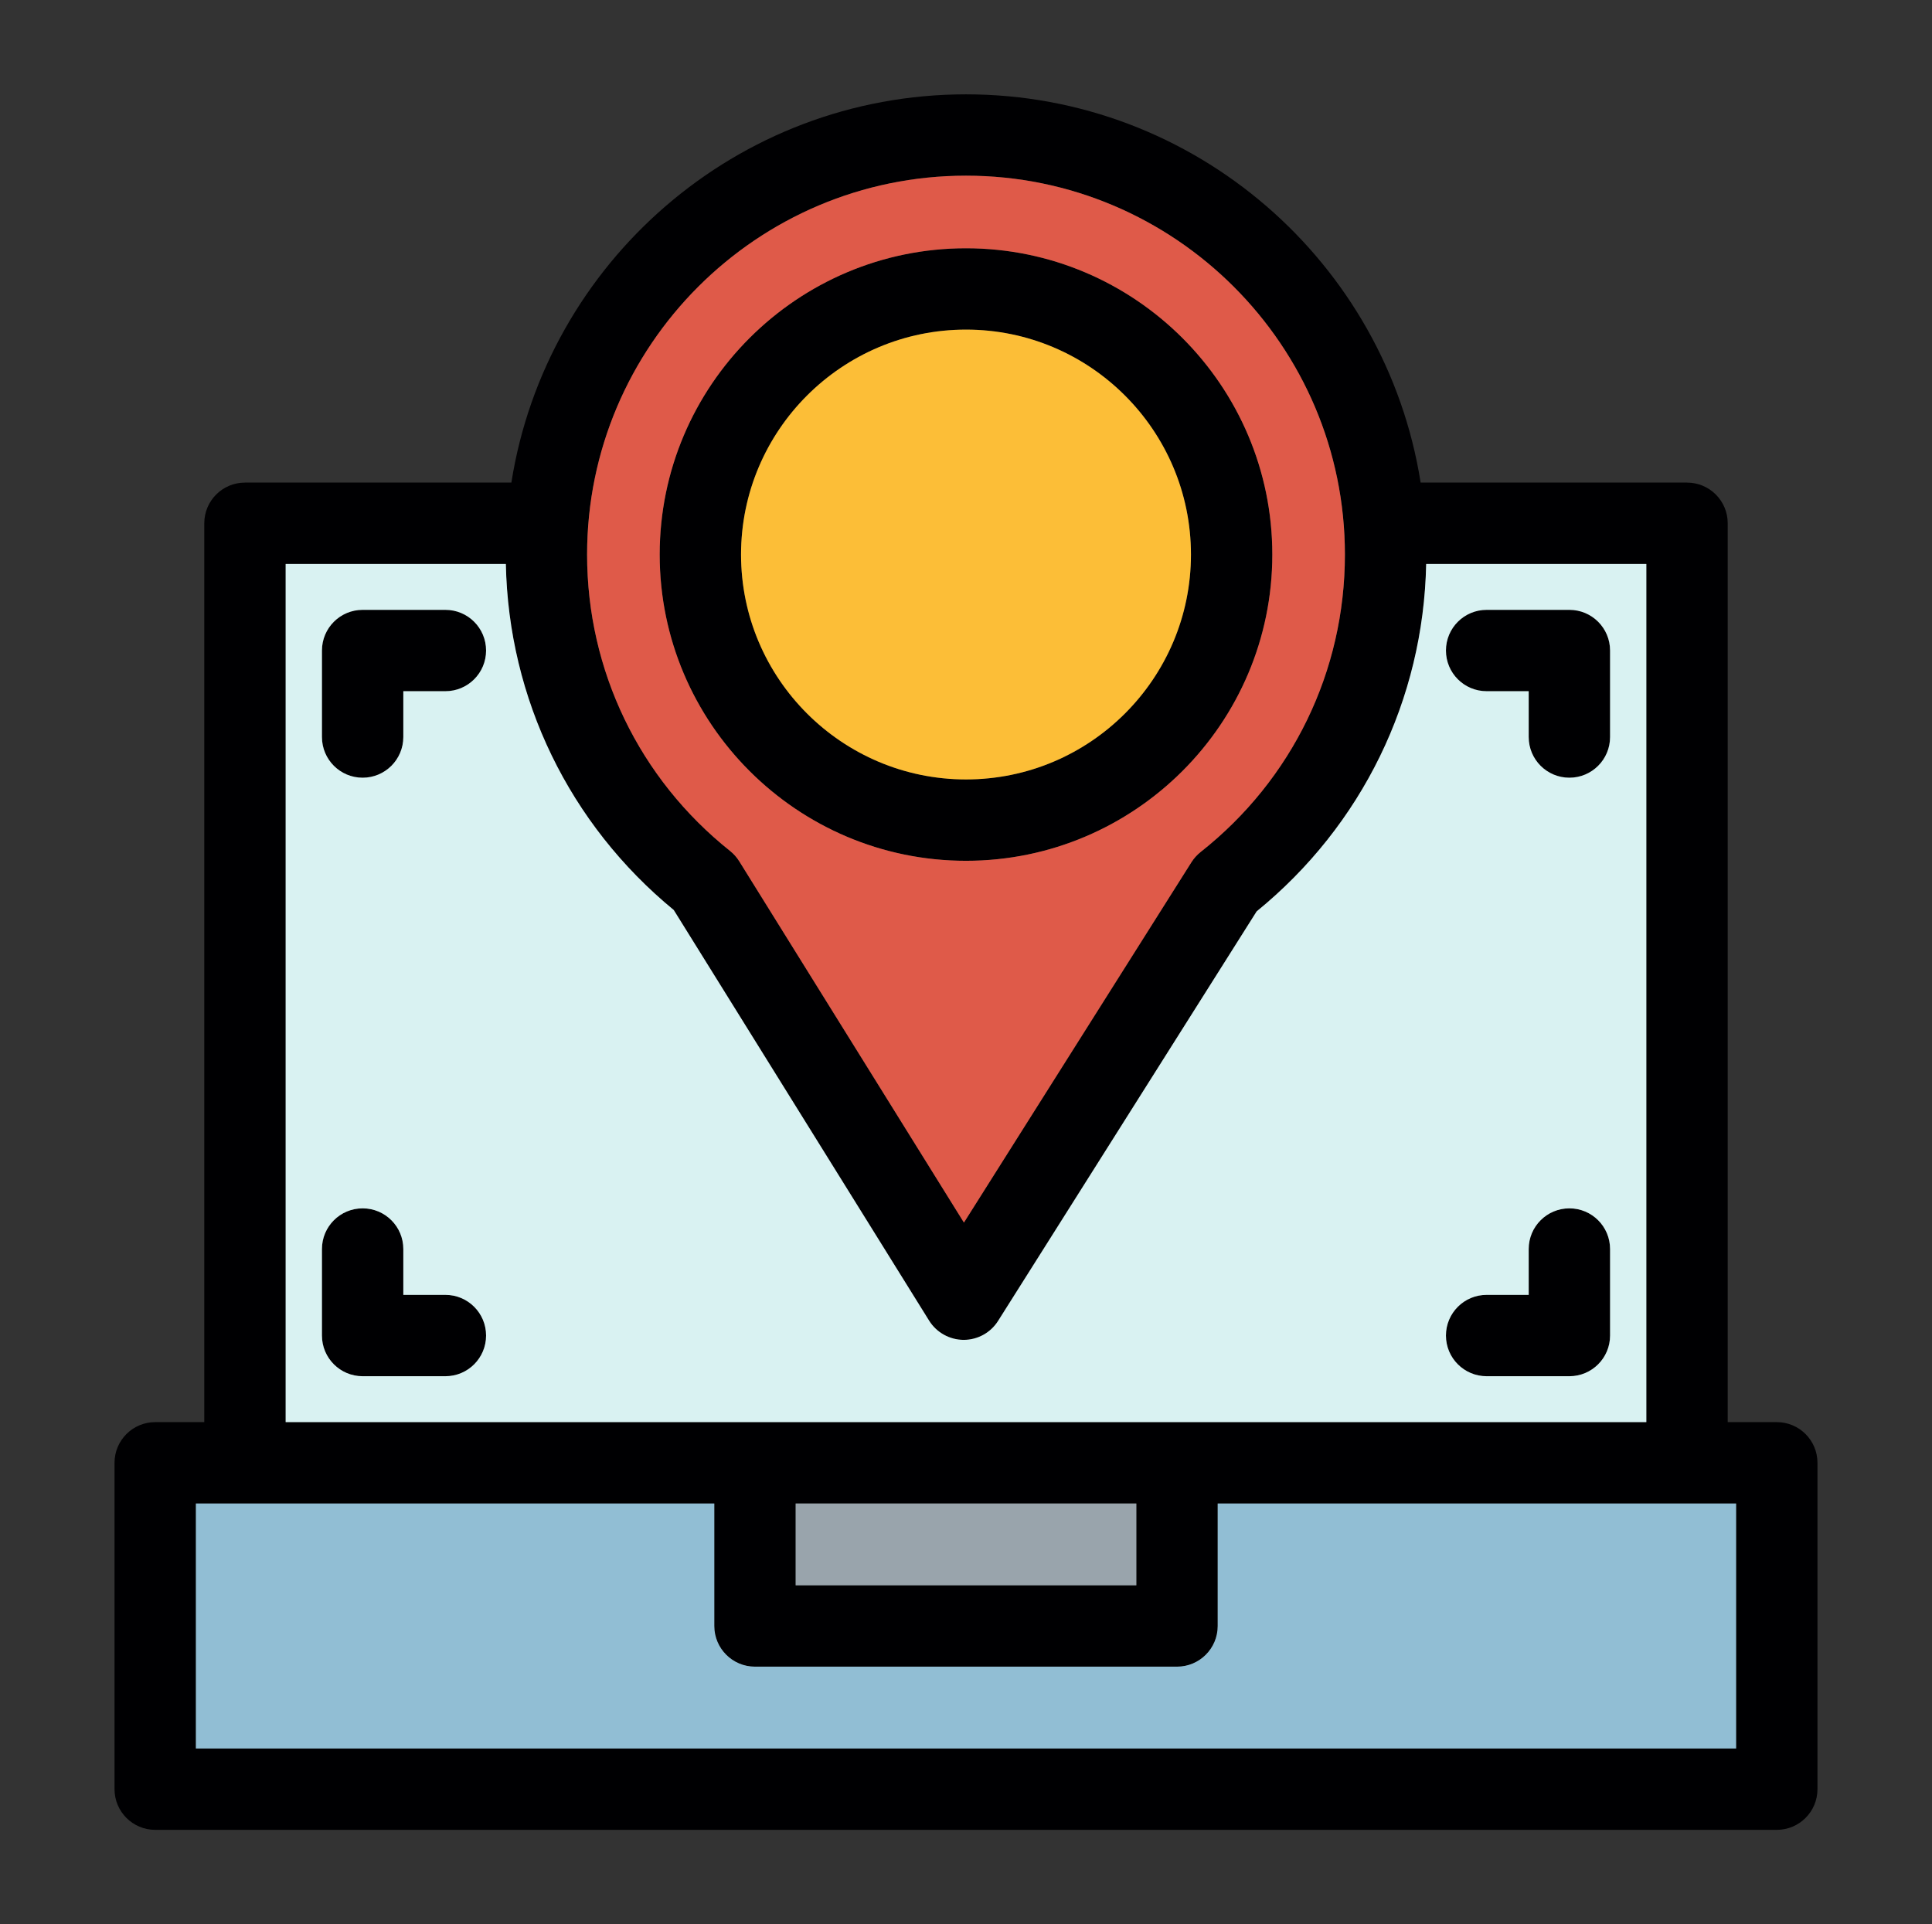
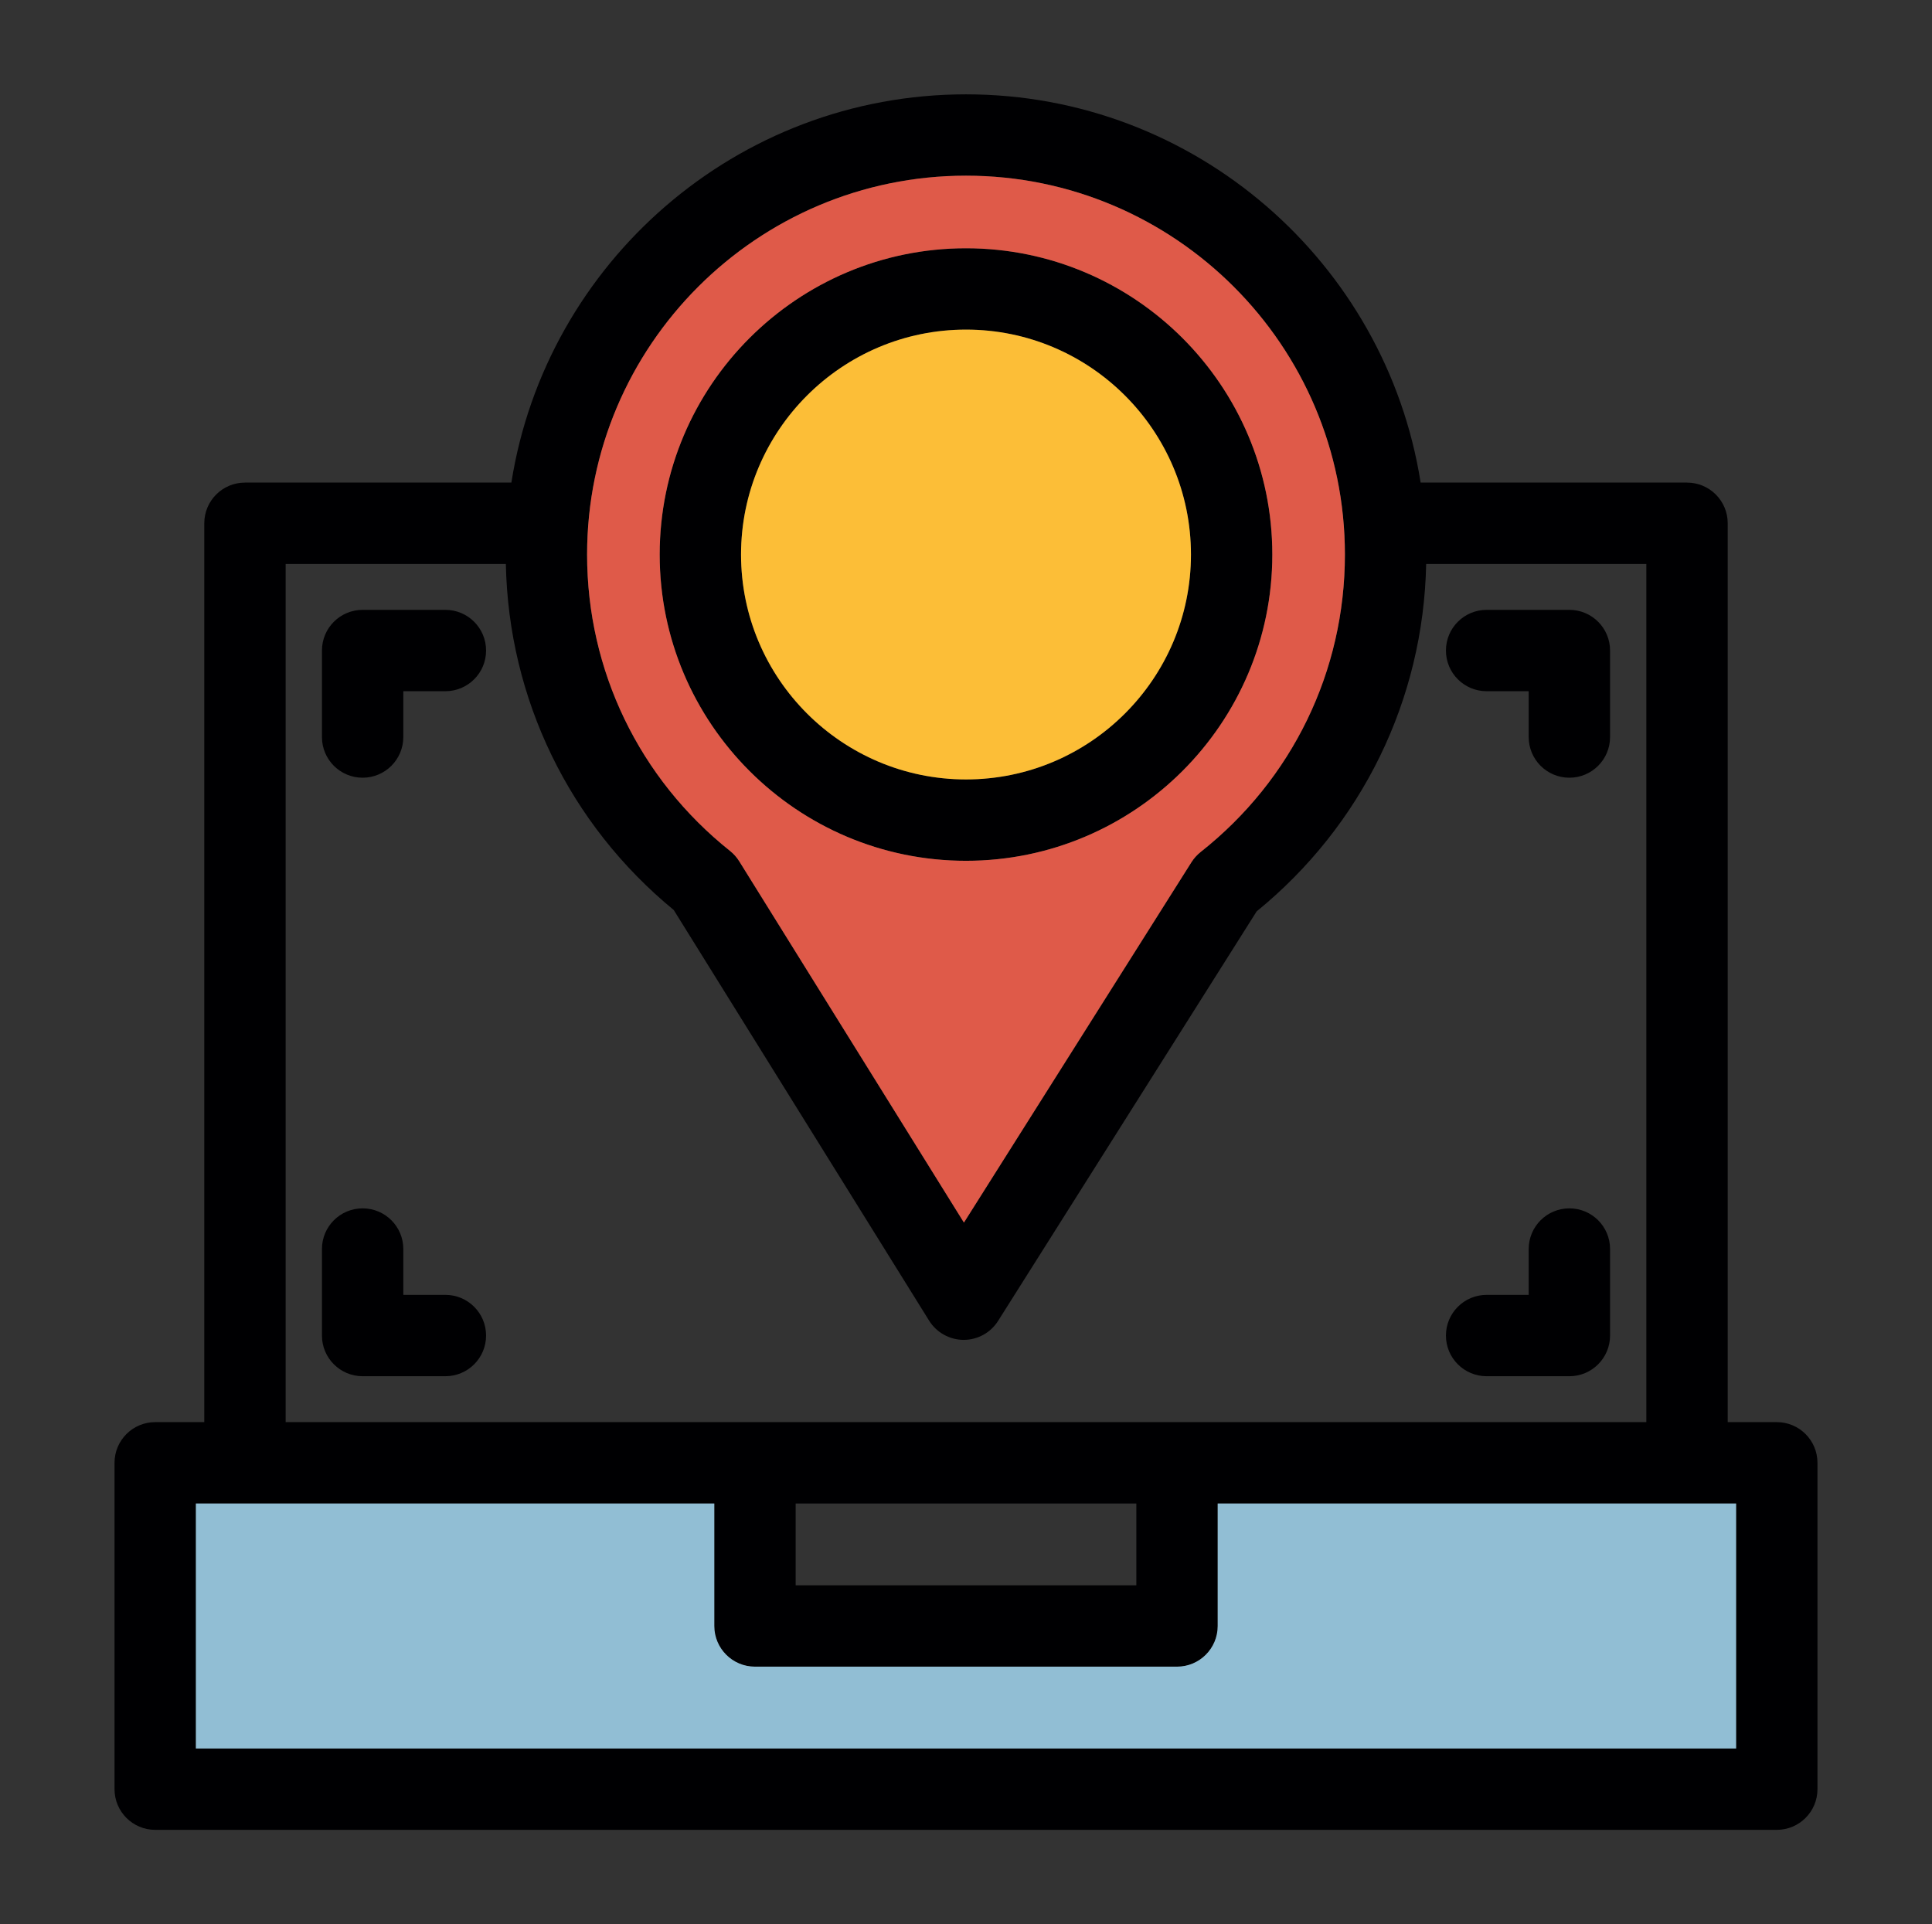
<svg xmlns="http://www.w3.org/2000/svg" width="512" height="510" viewBox="0 0 512 510" fill="none">
  <rect x="0" y="0" width="512" height="510" fill="#333333" stroke="none" />
  <path fill-rule="evenodd" clip-rule="evenodd" d="M118.035 364.764H96.102C90.145 364.764 85.32 359.939 85.32 353.983V331.054C85.32 325.097 90.145 320.272 96.102 320.272C102.058 320.272 106.883 325.097 106.883 331.054V343.202H118.035C123.991 343.202 128.816 348.027 128.816 353.983C128.816 359.939 123.991 364.764 118.035 364.764ZM256 228.151C211.24 228.151 174.823 191.733 174.823 146.978C174.823 102.218 211.24 65.801 256 65.801C300.76 65.801 337.177 102.218 337.177 146.978C337.177 191.733 300.76 228.151 256 228.151ZM256 87.362C223.129 87.362 196.385 114.107 196.385 146.978C196.385 179.849 223.133 206.588 256 206.588C288.871 206.588 315.614 179.845 315.614 146.978C315.614 114.111 288.876 87.362 256 87.362ZM255.386 355.131C255.401 355.131 255.374 355.131 255.386 355.131C251.672 355.12 248.191 353.196 246.23 350.044L178.552 241.2C150.873 218.44 134.772 185.232 134.055 149.474H75.7V376.932H200.076H311.923H436.297V149.474H377.95C377.229 185.44 360.973 218.785 333.026 241.558L264.502 350.104C262.53 353.234 259.084 355.131 255.386 355.131ZM135.52 127.911C144.7 69.677 195.229 25.004 256 25.004C316.77 25.004 367.303 69.68 376.483 127.911H447.081C453.038 127.911 457.862 132.736 457.862 138.692V376.932H470.867C476.824 376.932 481.648 381.758 481.648 387.714V474.213C481.648 480.171 476.822 484.996 470.867 484.996H41.133C35.177 484.996 30.352 480.172 30.352 474.216V387.714C30.352 381.757 35.177 376.932 41.133 376.932H54.137V138.692C54.137 132.736 58.961 127.911 64.918 127.911L135.52 127.911ZM256 46.563C200.629 46.563 155.584 91.607 155.584 146.978C155.584 177.715 169.391 206.349 193.464 225.537C194.427 226.304 195.25 227.23 195.901 228.274L255.452 324.041L315.751 228.52C316.407 227.486 317.231 226.573 318.186 225.817C342.476 206.621 356.414 177.886 356.414 146.971C356.419 91.607 311.37 46.563 256 46.563ZM51.914 463.435H460.086V398.496H447.078H322.704V430.967C322.704 436.919 317.88 441.745 311.923 441.745H200.076C194.124 441.745 189.295 436.92 189.295 430.964V398.496H64.918H51.914L51.914 463.435ZM210.858 420.186H301.143V398.496H210.858V420.186ZM415.902 206.132C409.945 206.132 405.12 201.308 405.12 195.35V183.203H393.969C388.012 183.203 383.187 178.378 383.187 172.422C383.187 166.465 388.012 161.641 393.969 161.641H415.902C421.859 161.641 426.683 166.465 426.683 172.422V195.35C426.683 201.308 421.859 206.132 415.902 206.132ZM415.902 364.765H393.969C388.012 364.765 383.187 359.94 383.187 353.984C383.187 348.028 388.012 343.203 393.969 343.203H405.12V331.055C405.12 325.098 409.945 320.273 415.902 320.273C421.859 320.273 426.683 325.098 426.683 331.055V353.984C426.683 359.939 421.859 364.765 415.902 364.765ZM96.102 206.132C90.145 206.132 85.32 201.308 85.32 195.35V172.422C85.32 166.465 90.145 161.641 96.102 161.641H118.034C123.991 161.641 128.816 166.465 128.816 172.422C128.816 178.378 123.991 183.203 118.034 183.203H106.883V195.35C106.879 201.308 102.054 206.132 96.102 206.132Z" fill="#000002" />
  <path fill-rule="evenodd" clip-rule="evenodd" d="M196.385 146.978C196.385 179.849 223.133 206.588 256 206.588C288.872 206.588 315.615 179.845 315.615 146.978C315.615 114.111 288.876 87.362 256 87.362C223.129 87.362 196.385 114.106 196.385 146.978Z" fill="#FCBE37" />
  <path fill-rule="evenodd" clip-rule="evenodd" d="M337.177 146.978C337.177 191.733 300.761 228.151 256 228.151C211.24 228.151 174.823 191.733 174.823 146.978C174.823 102.218 211.24 65.802 256 65.802C300.761 65.802 337.177 102.218 337.177 146.978ZM195.901 228.274L255.453 324.042L315.752 228.52C316.408 227.487 317.231 226.573 318.186 225.818C342.477 206.621 356.414 177.886 356.414 146.972C356.419 91.607 311.37 46.563 256.001 46.563C200.63 46.563 155.585 91.607 155.585 146.978C155.585 177.715 169.392 206.349 193.465 225.537C194.427 226.304 195.25 227.23 195.901 228.274Z" fill="#DF5A49" />
-   <path fill-rule="evenodd" clip-rule="evenodd" d="M333.027 241.558L264.503 350.104C262.531 353.234 259.085 355.131 255.387 355.131C251.673 355.12 248.192 353.196 246.231 350.044L178.553 241.2C150.874 218.44 134.773 185.232 134.056 149.474H75.701V376.932H200.078H311.924H436.298V149.474H377.951C377.231 185.44 360.973 218.785 333.027 241.558ZM128.817 353.983C128.817 359.939 123.992 364.764 118.036 364.764H96.103C90.147 364.764 85.321 359.939 85.321 353.983V331.054C85.321 325.097 90.147 320.272 96.103 320.272C102.059 320.272 106.884 325.097 106.884 331.054V343.202H118.036C123.992 343.202 128.817 348.027 128.817 353.983ZM415.904 206.131C409.948 206.131 405.123 201.307 405.123 195.349V183.202H393.971C388.015 183.202 383.19 178.377 383.19 172.421C383.19 166.464 388.015 161.64 393.971 161.64H415.904C421.861 161.64 426.685 166.464 426.685 172.421V195.349C426.685 201.307 421.861 206.131 415.904 206.131ZM383.19 353.983C383.19 348.027 388.015 343.202 393.971 343.202H405.123V331.054C405.123 325.097 409.948 320.272 415.904 320.272C421.861 320.272 426.685 325.097 426.685 331.054V353.983C426.685 359.938 421.861 364.764 415.904 364.764H393.971C388.015 364.764 383.19 359.939 383.19 353.983ZM96.103 206.131C90.147 206.131 85.321 201.307 85.321 195.349V172.421C85.321 166.464 90.147 161.64 96.103 161.64H118.036C123.992 161.64 128.817 166.464 128.817 172.421C128.817 178.377 123.992 183.202 118.036 183.202H106.884V195.349C106.88 201.307 102.055 206.131 96.103 206.131Z" fill="#D9F2F2" />
-   <path fill-rule="evenodd" clip-rule="evenodd" d="M301.141 398.496H210.857V420.185H301.141V398.496Z" fill="#99A4AC" />
  <path fill-rule="evenodd" clip-rule="evenodd" d="M322.704 398.496V430.967C322.704 436.919 317.88 441.746 311.922 441.746H200.076C194.124 441.746 189.294 436.92 189.294 430.964V398.496H64.918H51.914V463.435H460.085V398.496H447.078L322.704 398.496Z" fill="#91BED4" />
</svg>